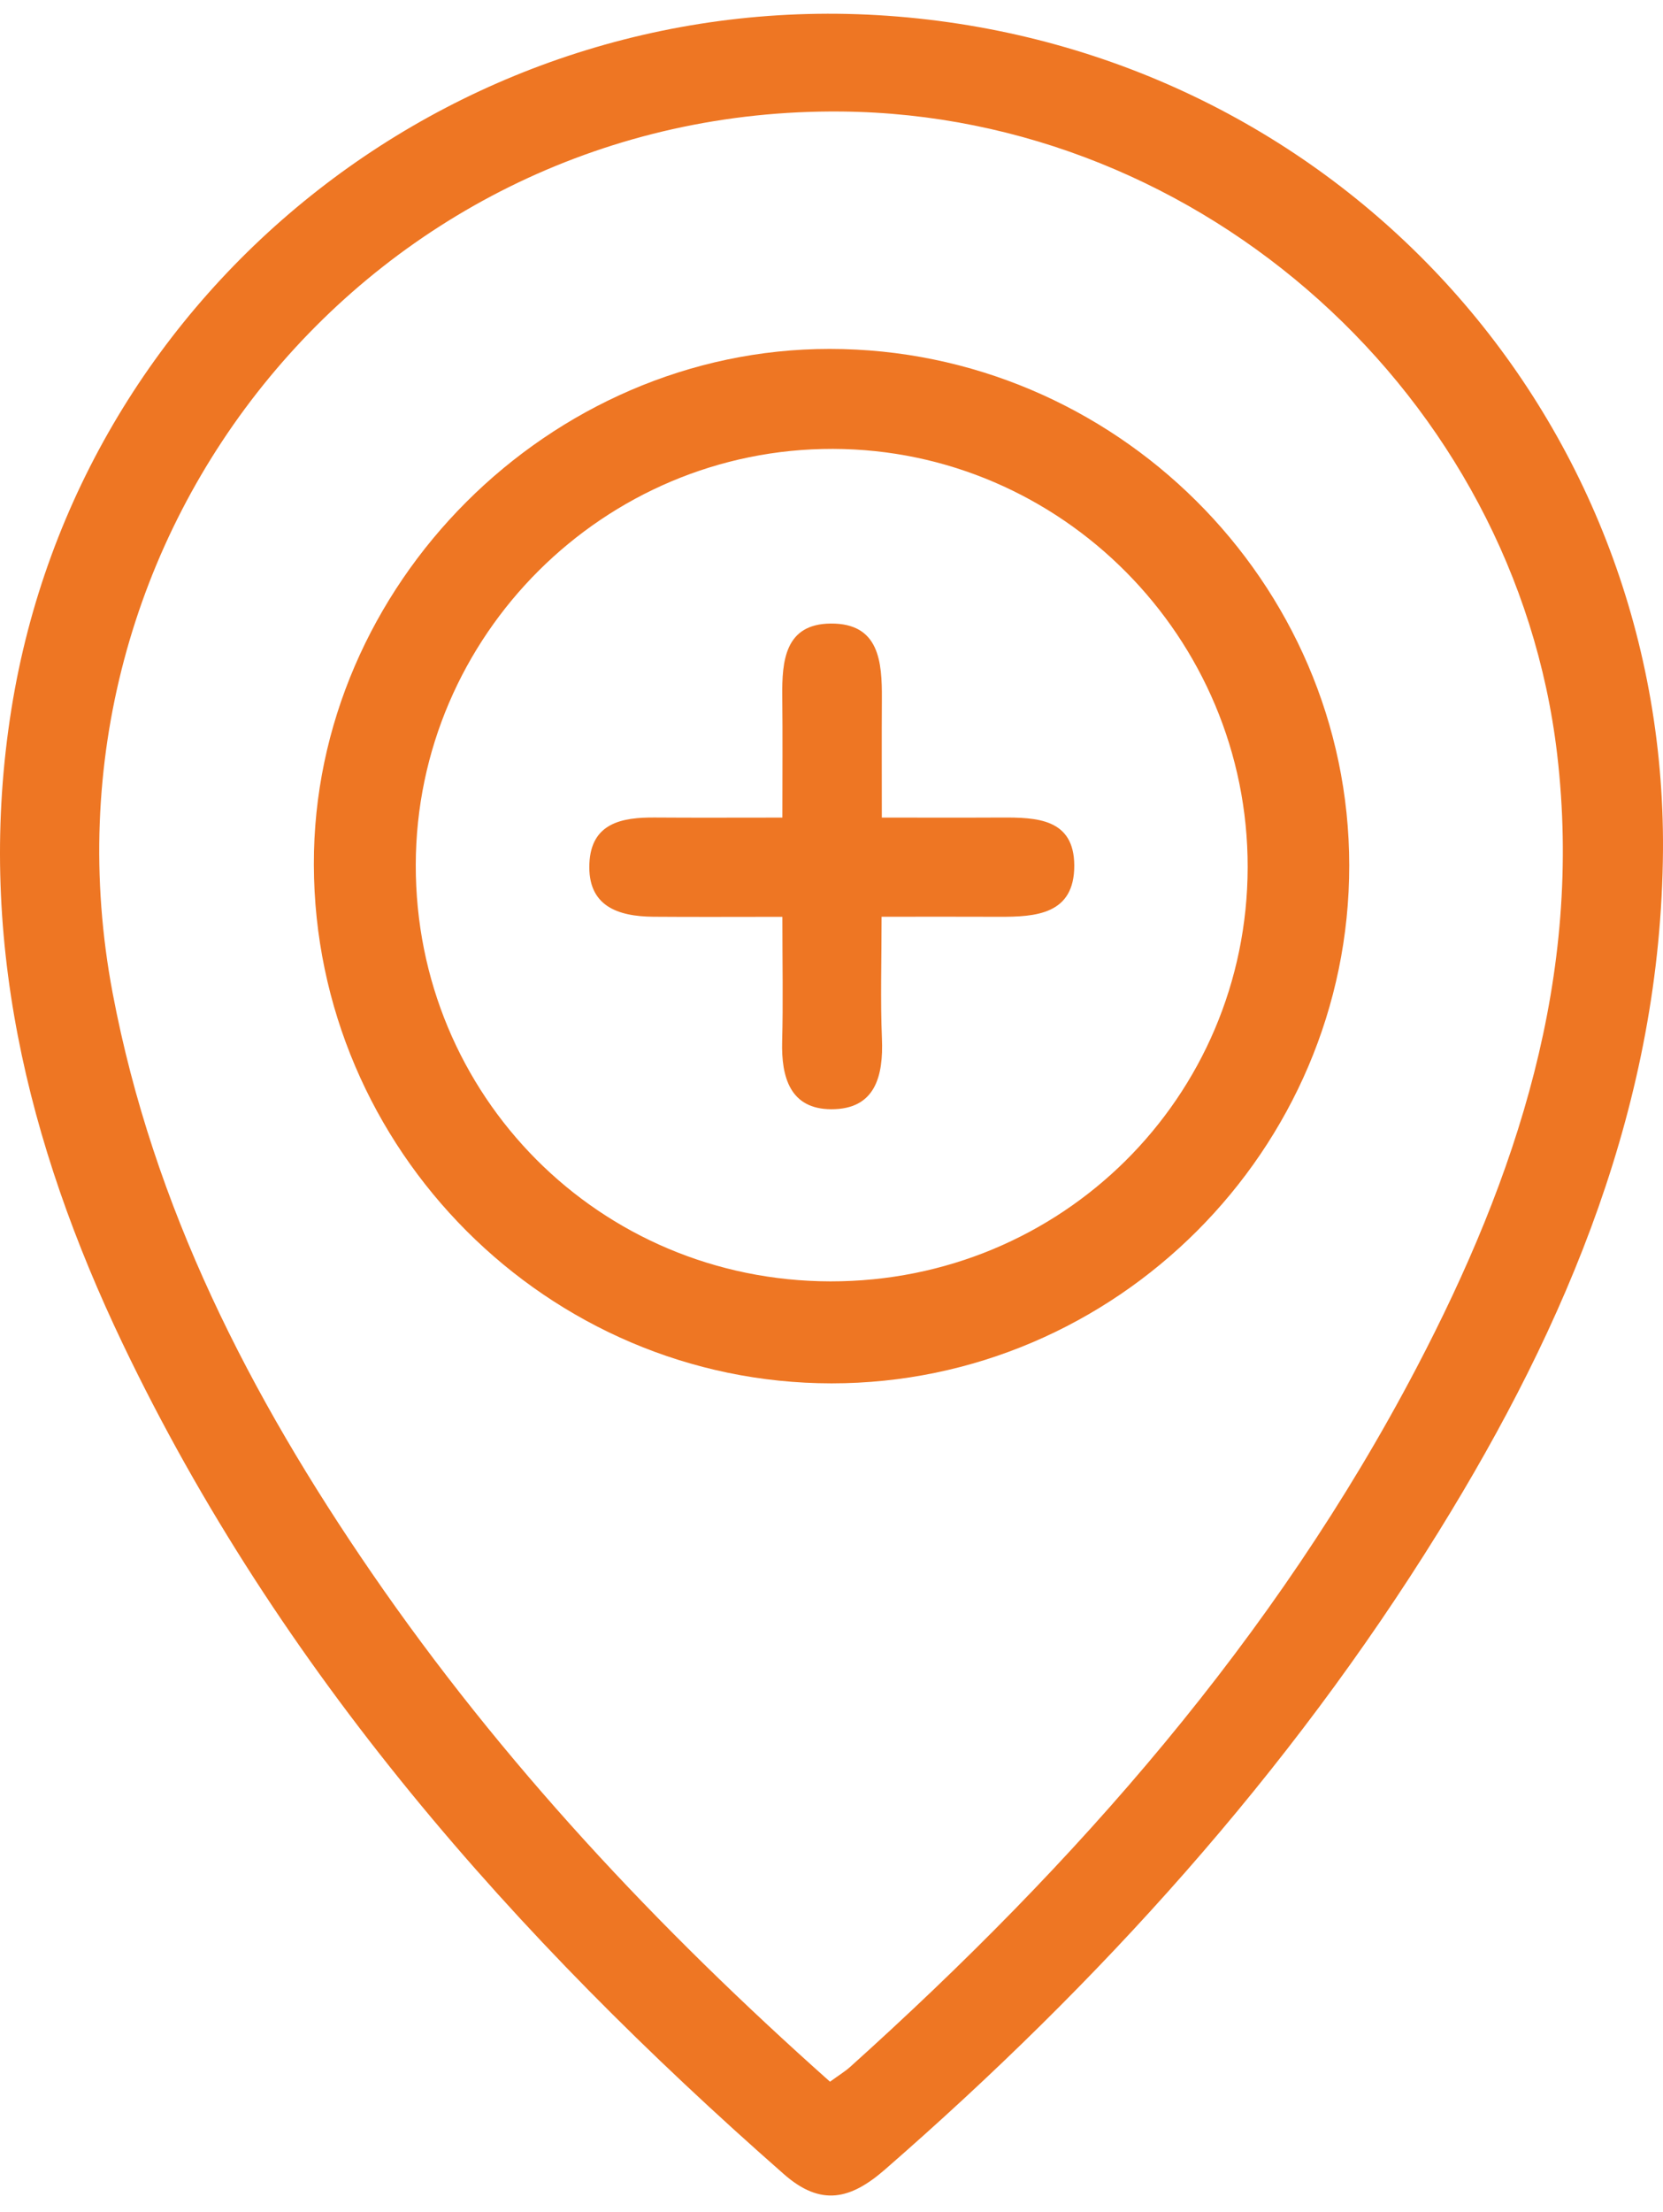
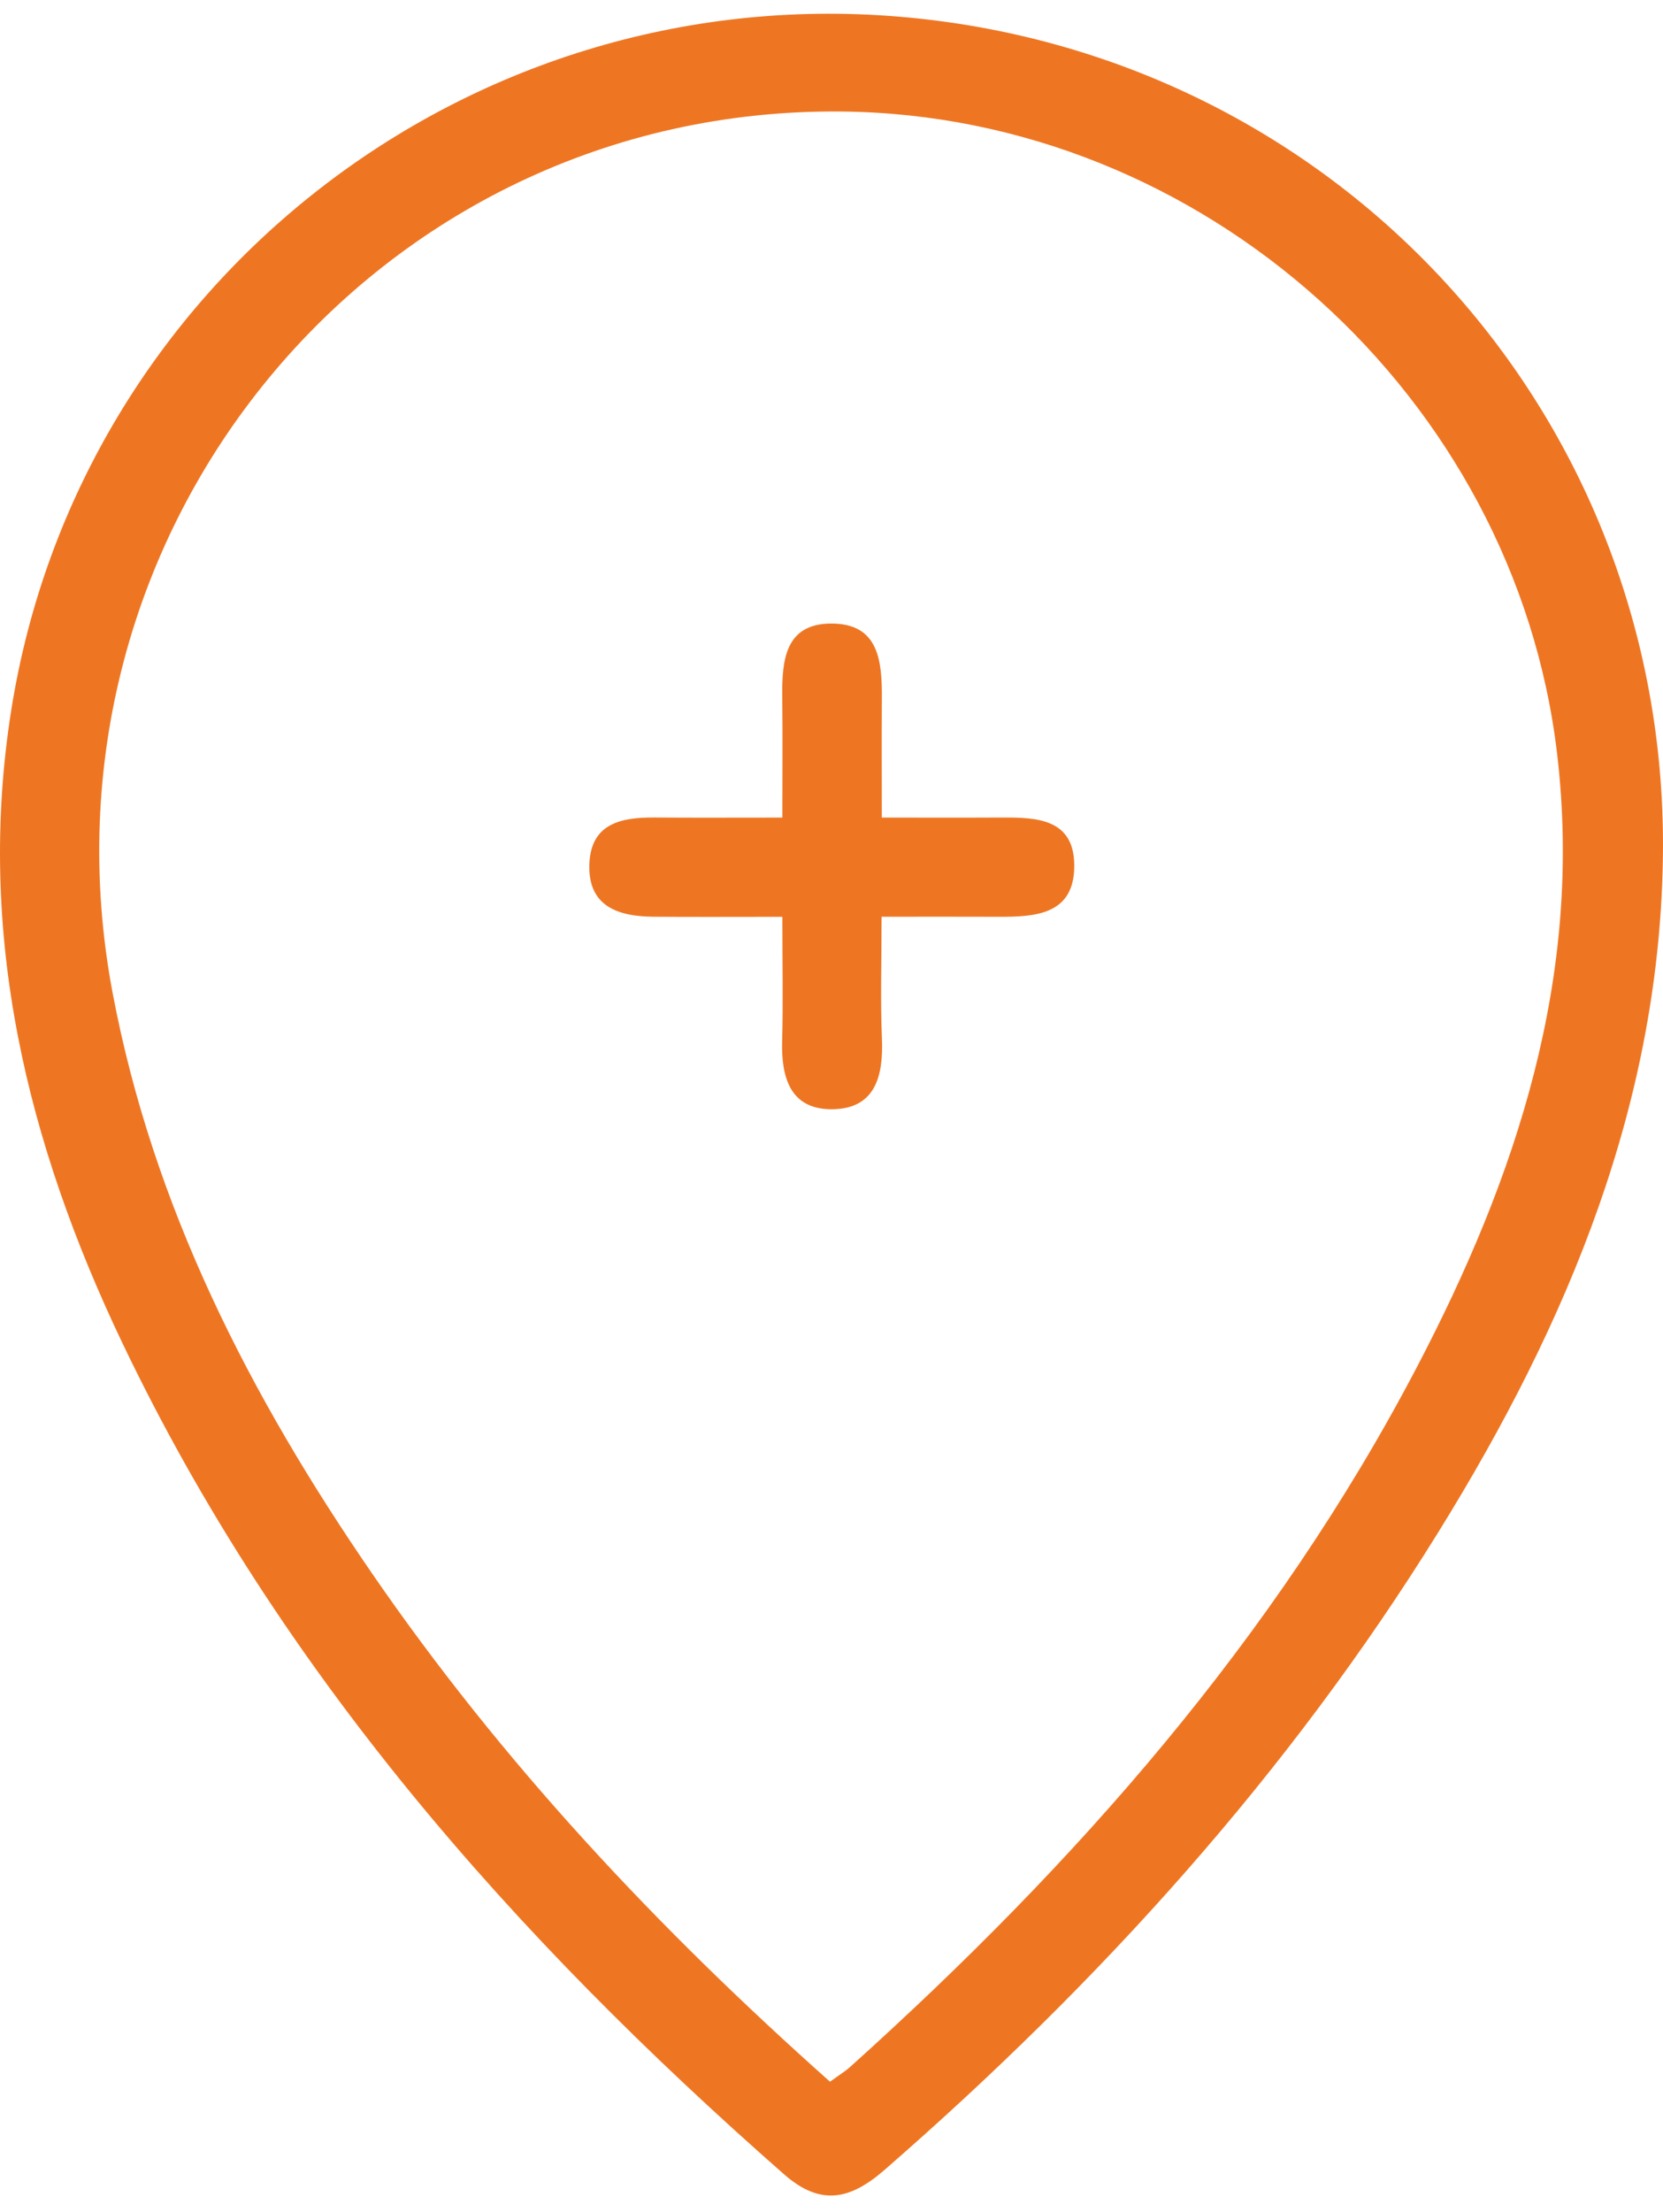
<svg xmlns="http://www.w3.org/2000/svg" version="1.1" id="Layer_1" x="0px" y="0px" width="172.574px" height="229.482px" viewBox="0 0 172.574 229.482" enable-background="new 0 0 172.574 229.482" xml:space="preserve">
  <path fill="#EE7623" d="M172.572,88.208c-0.198,26.059-9.886,49.06-23.294,70.697c-15.564,25.116-35.201,46.783-57.453,66.153  c-3.549,3.09-6.621,3.858-10.469,0.48c-28.031-24.613-52.375-52.183-68.613-86.133C2.788,118.59-2.524,96.795,1.185,73.551  C8.235,29.373,48.428-1.963,93.166,1.718C138.6,5.456,172.874,42.782,172.572,88.208z M86.132,215.939  c1.009-0.734,1.581-1.077,2.067-1.514c23.447-21.072,44.1-44.488,58.808-72.56c10.391-19.833,17.291-40.605,14.581-63.65  c-4.356-37.043-36.723-66.281-74.267-66.647c-48.396-0.472-84.707,43.535-75.626,91.476c4.207,22.206,14.235,41.728,26.879,60.12  C52.043,182.756,68.157,199.949,86.132,215.939z" />
-   <path fill="#EE7623" d="M86.286,143.498c-29.459-0.01-53.637-24.222-53.717-53.794C32.49,60.7,57.004,36.191,86.089,36.194  c29.578,0.003,53.909,24.177,53.926,53.577C140.033,119.252,115.776,143.508,86.286,143.498z M86.161,132.918  c23.99,0.04,43.273-19.082,43.313-42.951c0.04-23.821-19.312-43.343-43.025-43.403c-23.76-0.06-43.257,19.363-43.304,43.139  C43.097,113.667,62.22,132.878,86.161,132.918z" />
  <path fill="#EE7623" d="M81.189,95.103c-4.839,0-9.114,0.027-13.389-0.008c-3.706-0.03-6.835-1.11-6.637-5.532  c0.188-4.197,3.375-4.788,6.805-4.761c4.144,0.032,8.289,0.008,13.221,0.008c0-4.375,0.036-8.462-0.011-12.548  c-0.042-3.714,0.278-7.541,5.025-7.58c5.062-0.042,5.335,3.984,5.311,7.849c-0.024,3.804-0.005,7.608-0.005,12.278  c4.263,0,8.327,0.016,12.391-0.005c3.656-0.018,7.562,0.098,7.58,4.97c0.018,5.086-3.984,5.346-7.848,5.326  c-3.931-0.02-7.863-0.004-12.148-0.004c0,4.689-0.13,8.656,0.036,12.611c0.166,3.947-0.696,7.367-5.259,7.356  c-4.261-0.011-5.195-3.308-5.095-7.045C81.272,104.041,81.189,100.06,81.189,95.103z" />
</svg>